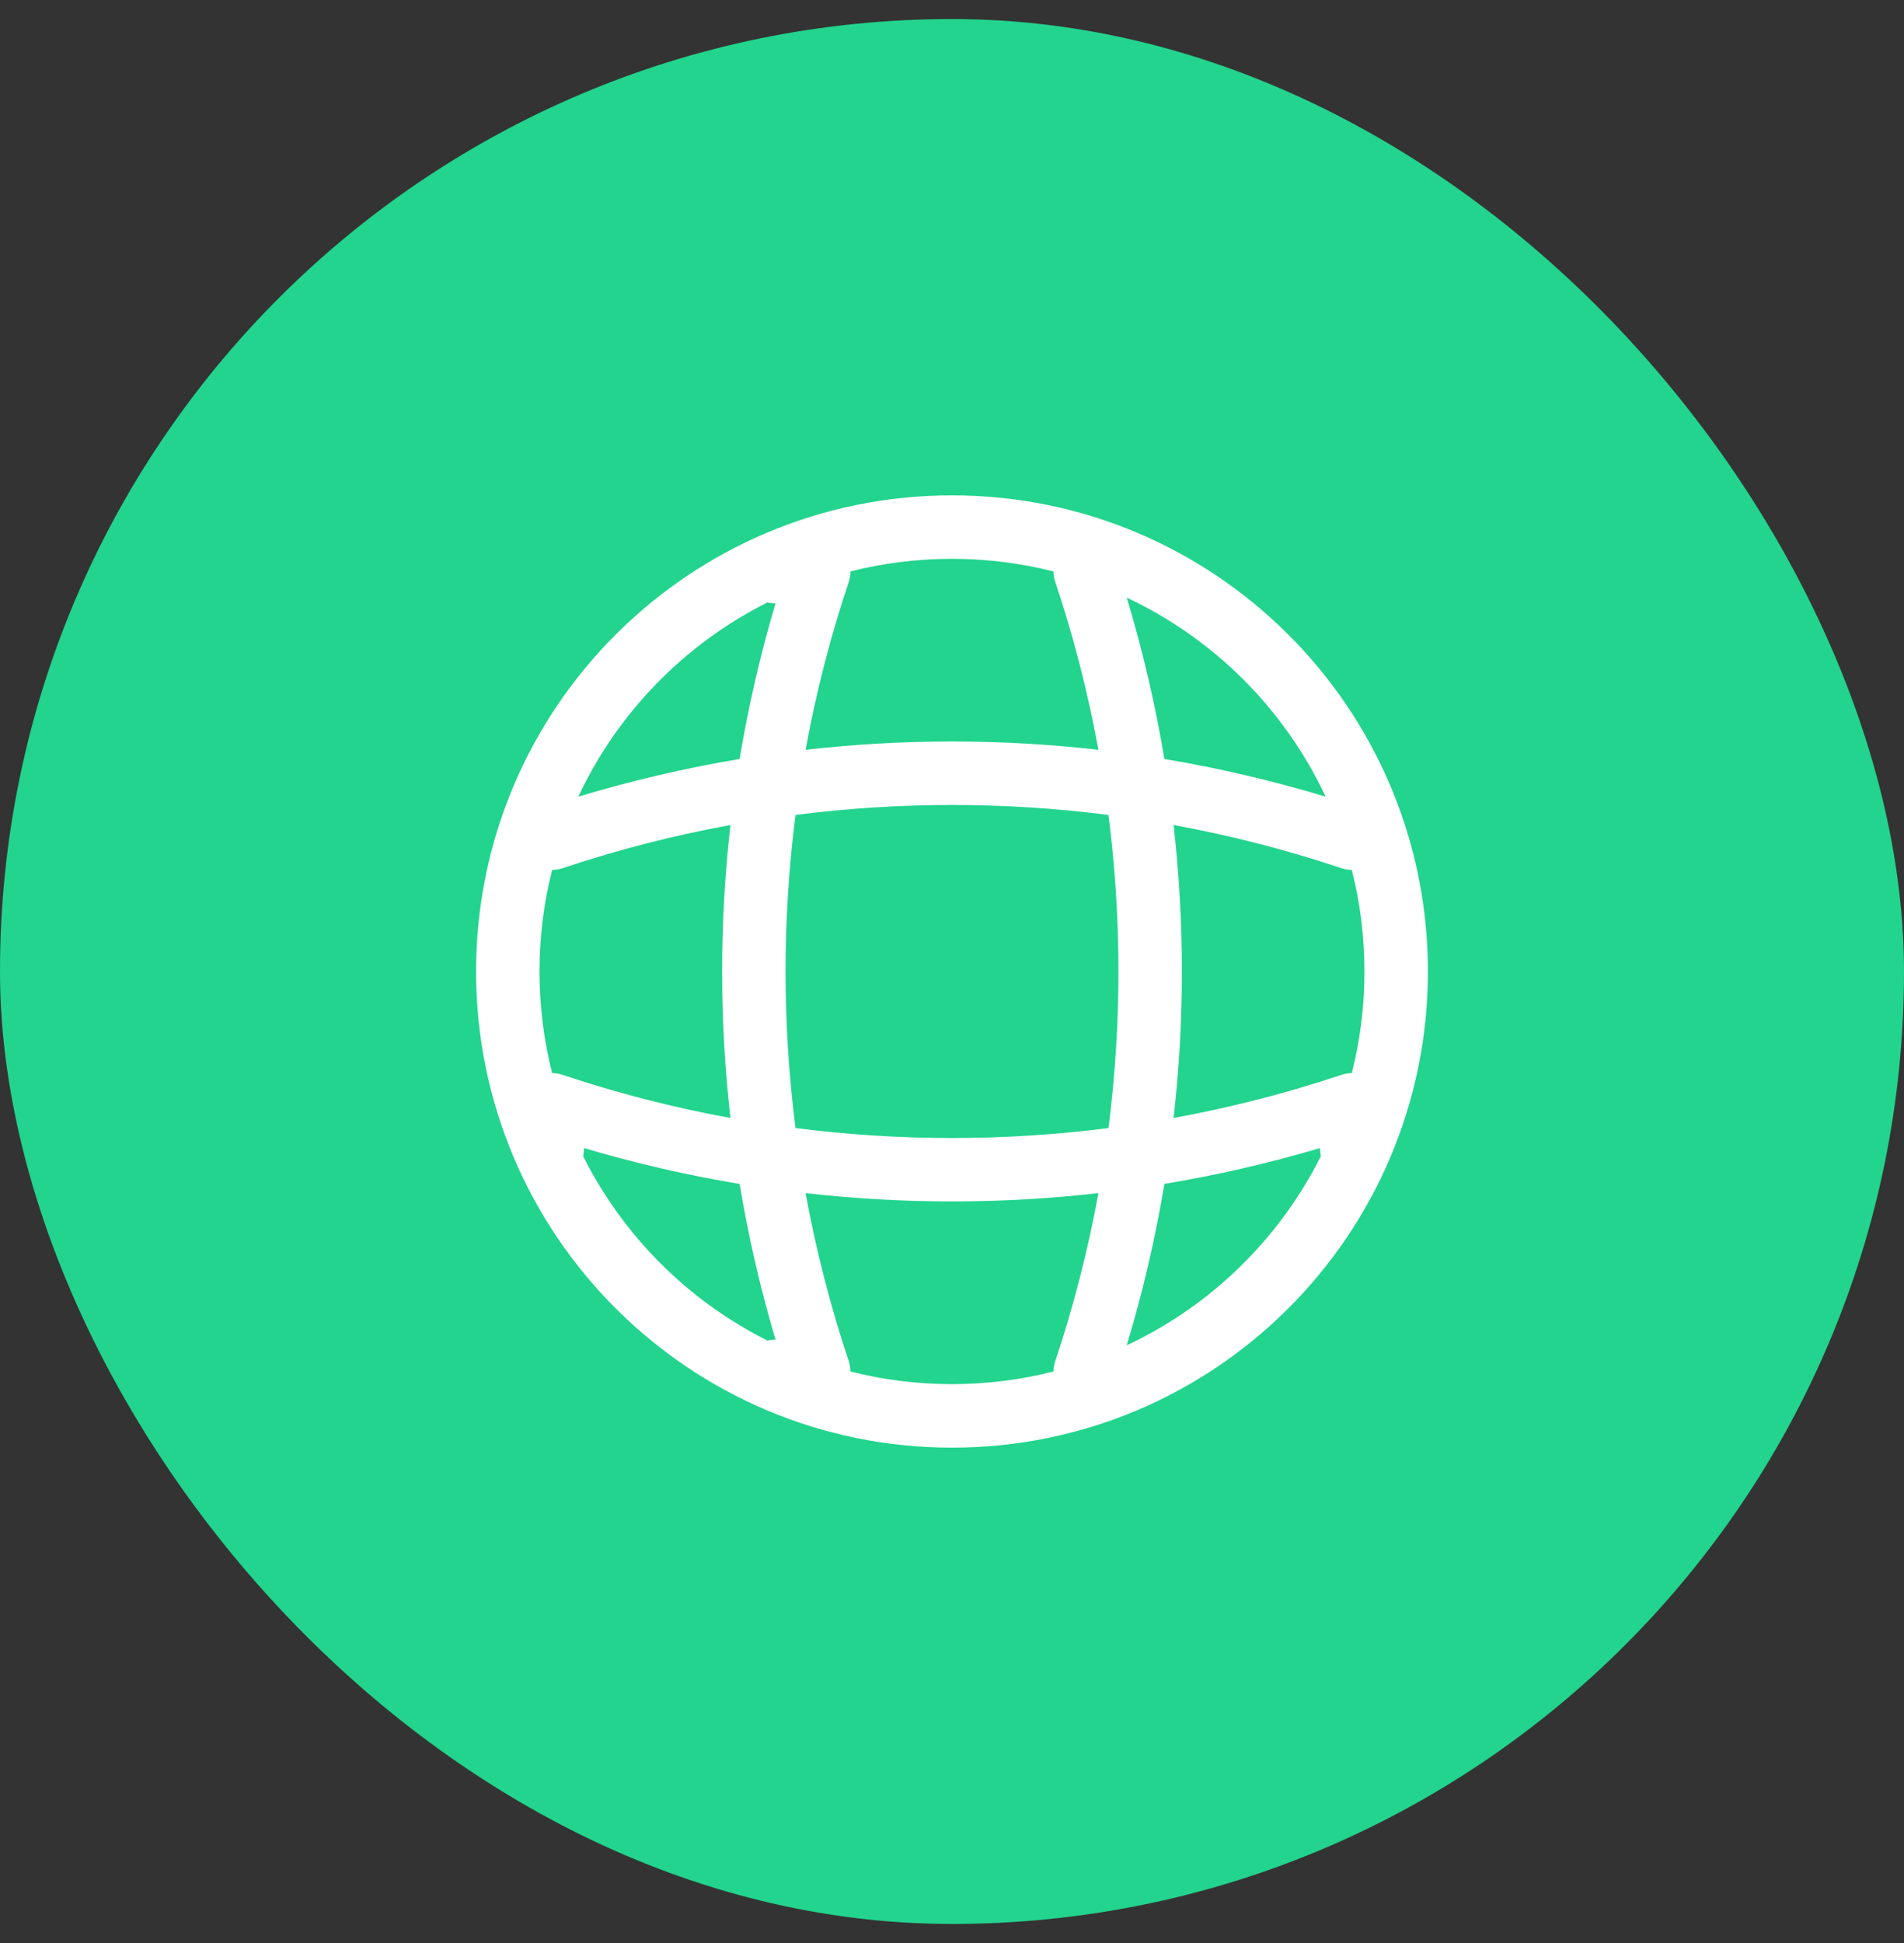
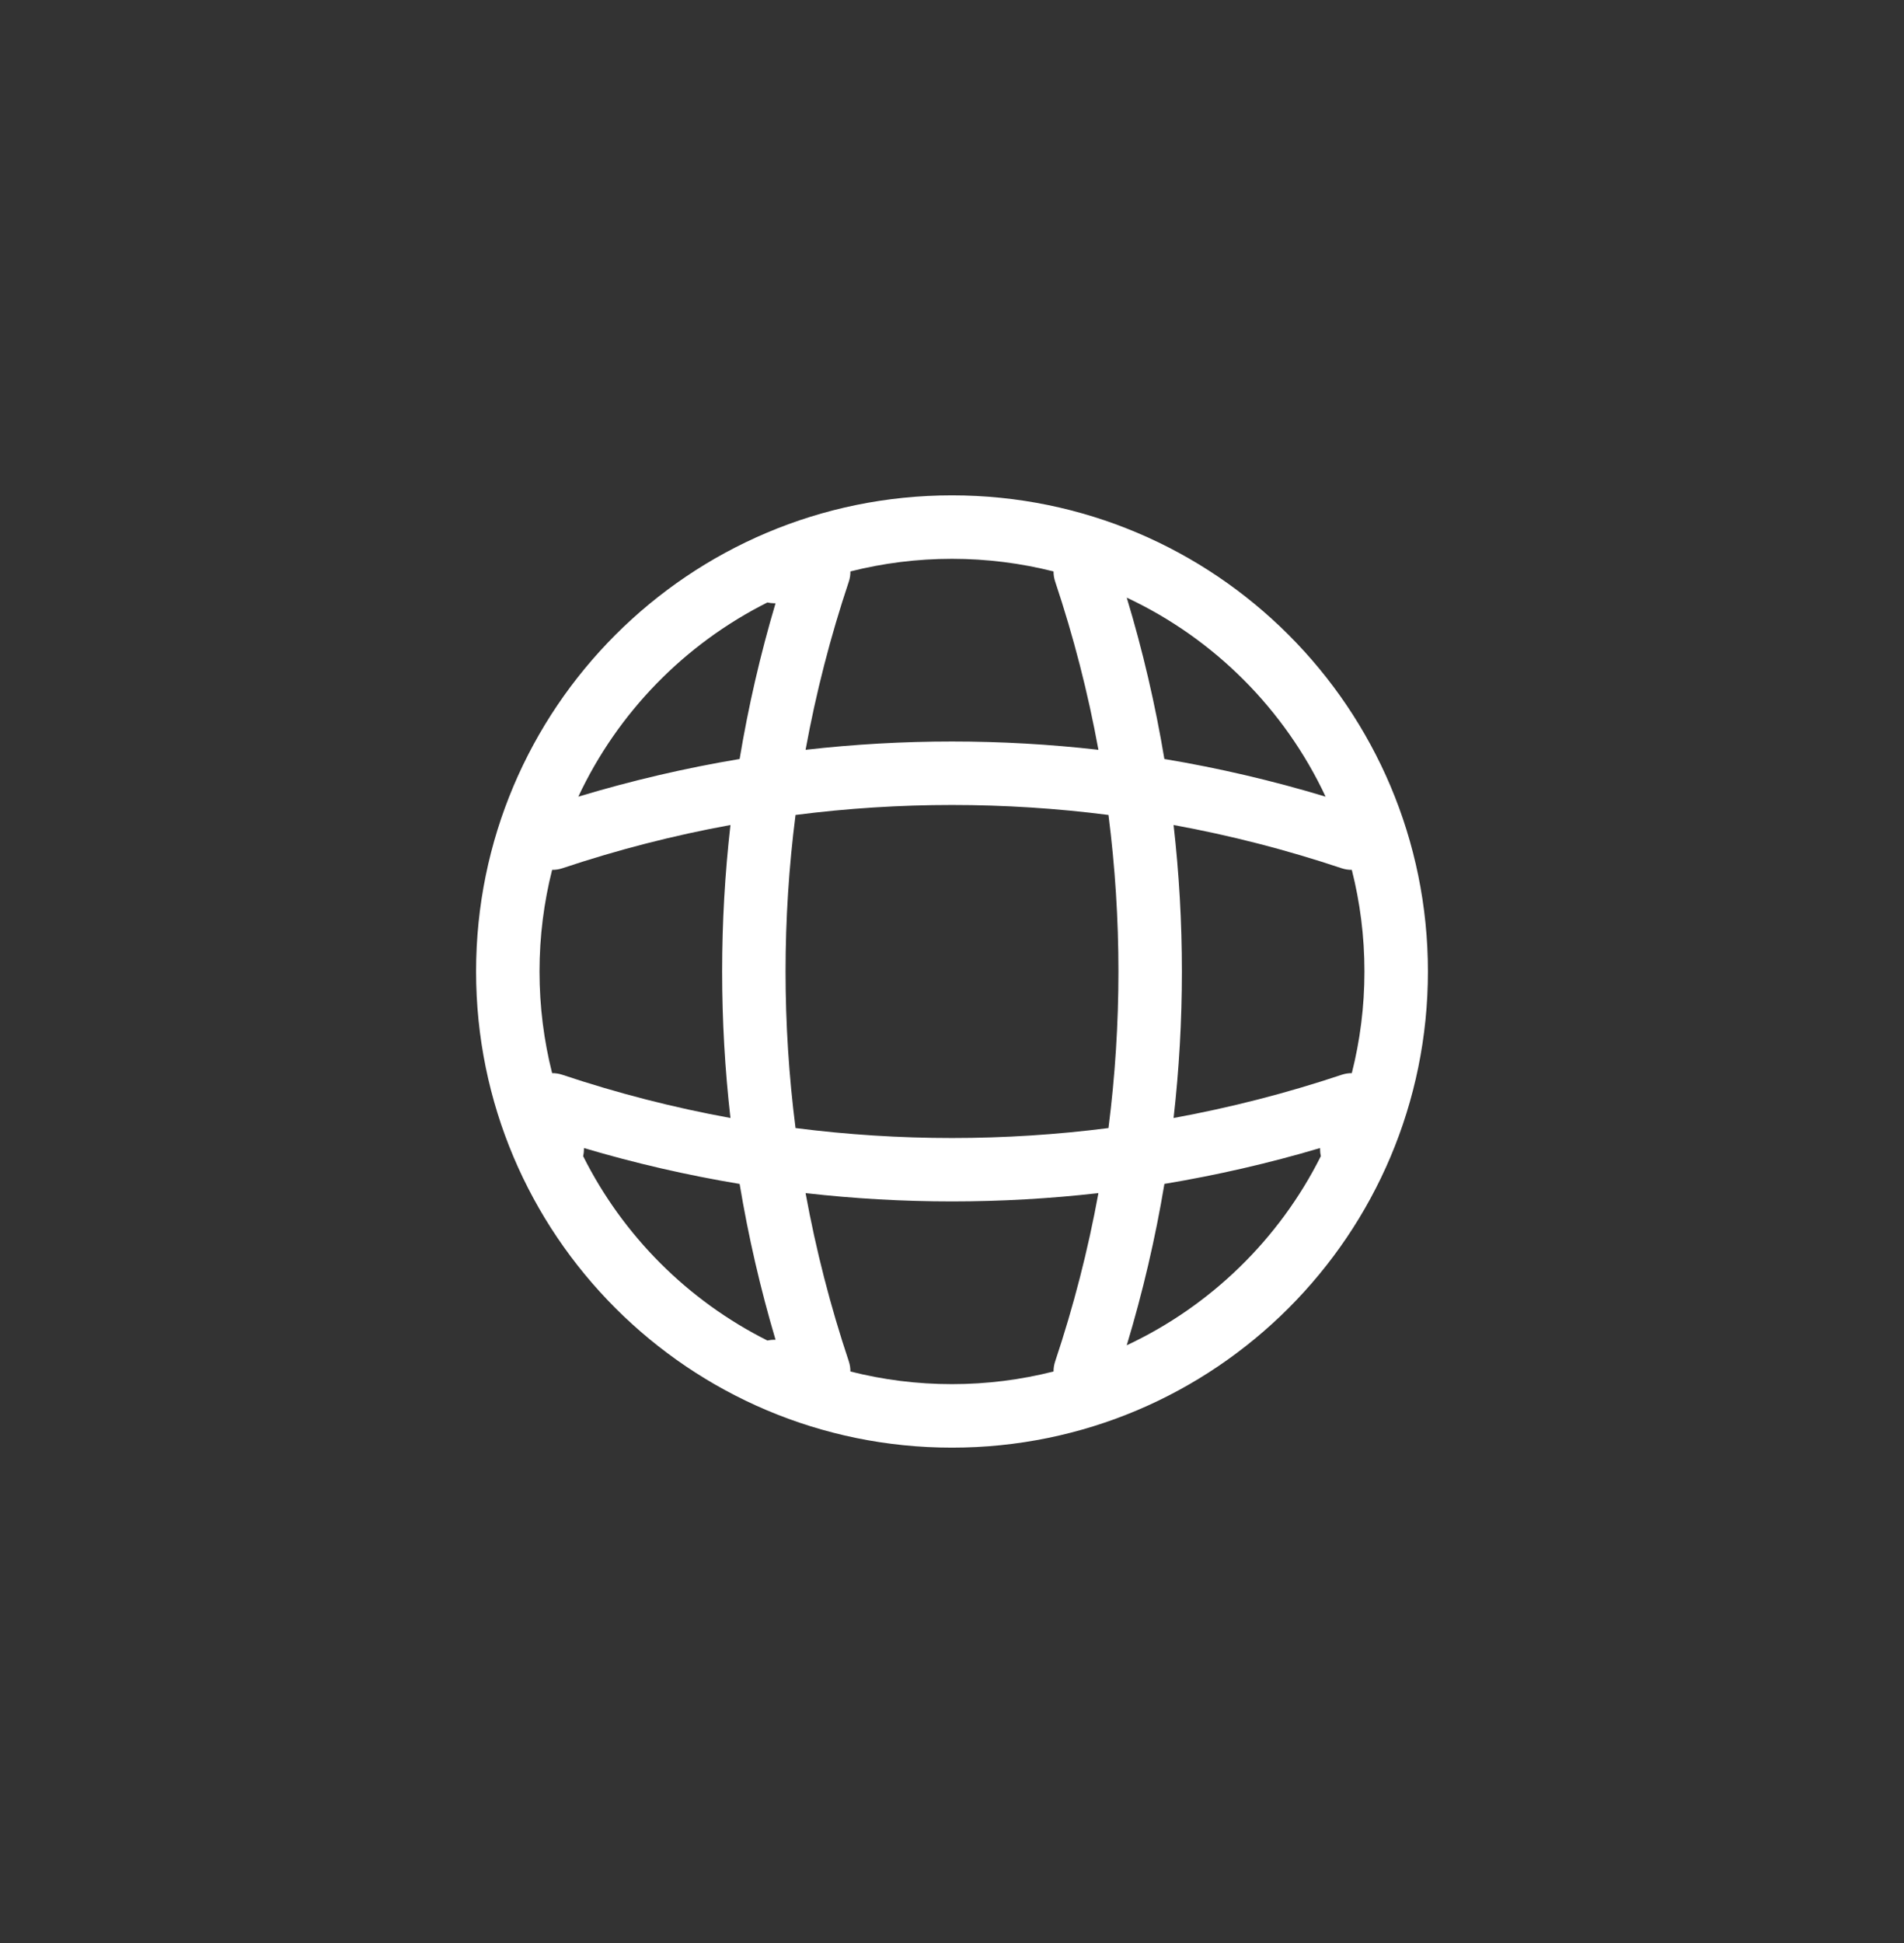
<svg xmlns="http://www.w3.org/2000/svg" width="50" height="51" viewBox="0 0 50 51" fill="none">
  <rect x="0" y="0" width="50" height="51" fill="#333333" stroke="none" />
-   <rect y="0.5" width="50" height="50" rx="25" fill="#22D48D" />
  <path d="M25 13.002C31.902 13.002 37.498 18.597 37.498 25.5C37.498 32.402 31.902 37.998 25 37.998C18.097 37.998 12.502 32.402 12.502 25.5C12.502 18.597 18.097 13.002 25 13.002ZM28.845 31.317C26.29 31.608 23.71 31.608 21.155 31.317C21.427 32.808 21.806 34.285 22.291 35.735C22.319 35.821 22.333 35.911 22.332 35.999C23.186 36.216 24.079 36.331 25 36.331C25.92 36.331 26.813 36.215 27.666 35.999C27.666 35.912 27.68 35.823 27.709 35.735C28.194 34.284 28.573 32.808 28.845 31.317ZM34.666 30.134C33.319 30.534 31.953 30.846 30.578 31.075C30.34 32.502 30.01 33.916 29.589 35.311C31.796 34.277 33.596 32.522 34.686 30.347C34.673 30.289 34.666 30.229 34.666 30.168V30.134ZM15.335 30.168C15.334 30.23 15.327 30.29 15.314 30.348C16.361 32.437 18.063 34.139 20.152 35.186C20.21 35.173 20.271 35.166 20.334 35.166H20.366C19.966 33.818 19.652 32.452 19.423 31.076C18.047 30.847 16.681 30.534 15.335 30.134V30.168ZM29.109 21.391C26.381 21.042 23.619 21.042 20.891 21.391C20.542 24.119 20.542 26.881 20.891 29.609C23.619 29.958 26.381 29.958 29.109 29.609C29.458 26.881 29.458 24.119 29.109 21.391ZM19.182 21.655C17.691 21.927 16.215 22.306 14.765 22.791C14.677 22.82 14.588 22.833 14.499 22.832C14.283 23.686 14.168 24.579 14.168 25.5C14.168 26.42 14.283 27.314 14.499 28.168C14.589 28.167 14.678 28.181 14.765 28.21C16.215 28.695 17.691 29.073 19.182 29.345C18.891 26.79 18.891 24.21 19.182 21.655ZM30.819 21.655C31.11 24.21 31.11 26.79 30.819 29.345C32.309 29.073 33.785 28.695 35.235 28.21C35.321 28.182 35.411 28.167 35.499 28.168C35.716 27.314 35.831 26.42 35.831 25.5C35.831 24.579 35.716 23.686 35.499 22.832C35.412 22.833 35.323 22.82 35.235 22.791C33.785 22.306 32.309 21.927 30.819 21.655ZM20.151 15.814C17.977 16.905 16.221 18.704 15.187 20.911C16.582 20.49 17.997 20.16 19.423 19.922C19.652 18.546 19.966 17.181 20.366 15.835H20.334C20.271 15.834 20.21 15.827 20.151 15.814ZM29.589 15.687C30.01 17.081 30.339 18.496 30.577 19.922C32.003 20.16 33.417 20.49 34.811 20.911C33.736 18.617 31.883 16.762 29.589 15.687ZM25 14.668C24.079 14.668 23.186 14.783 22.332 14.999C22.333 15.089 22.32 15.178 22.291 15.265C21.806 16.715 21.427 18.191 21.155 19.681C23.71 19.39 26.29 19.39 28.845 19.681C28.573 18.191 28.194 16.715 27.709 15.265C27.68 15.177 27.666 15.088 27.666 14.999C26.813 14.784 25.92 14.668 25 14.668Z" fill="white" />
</svg>